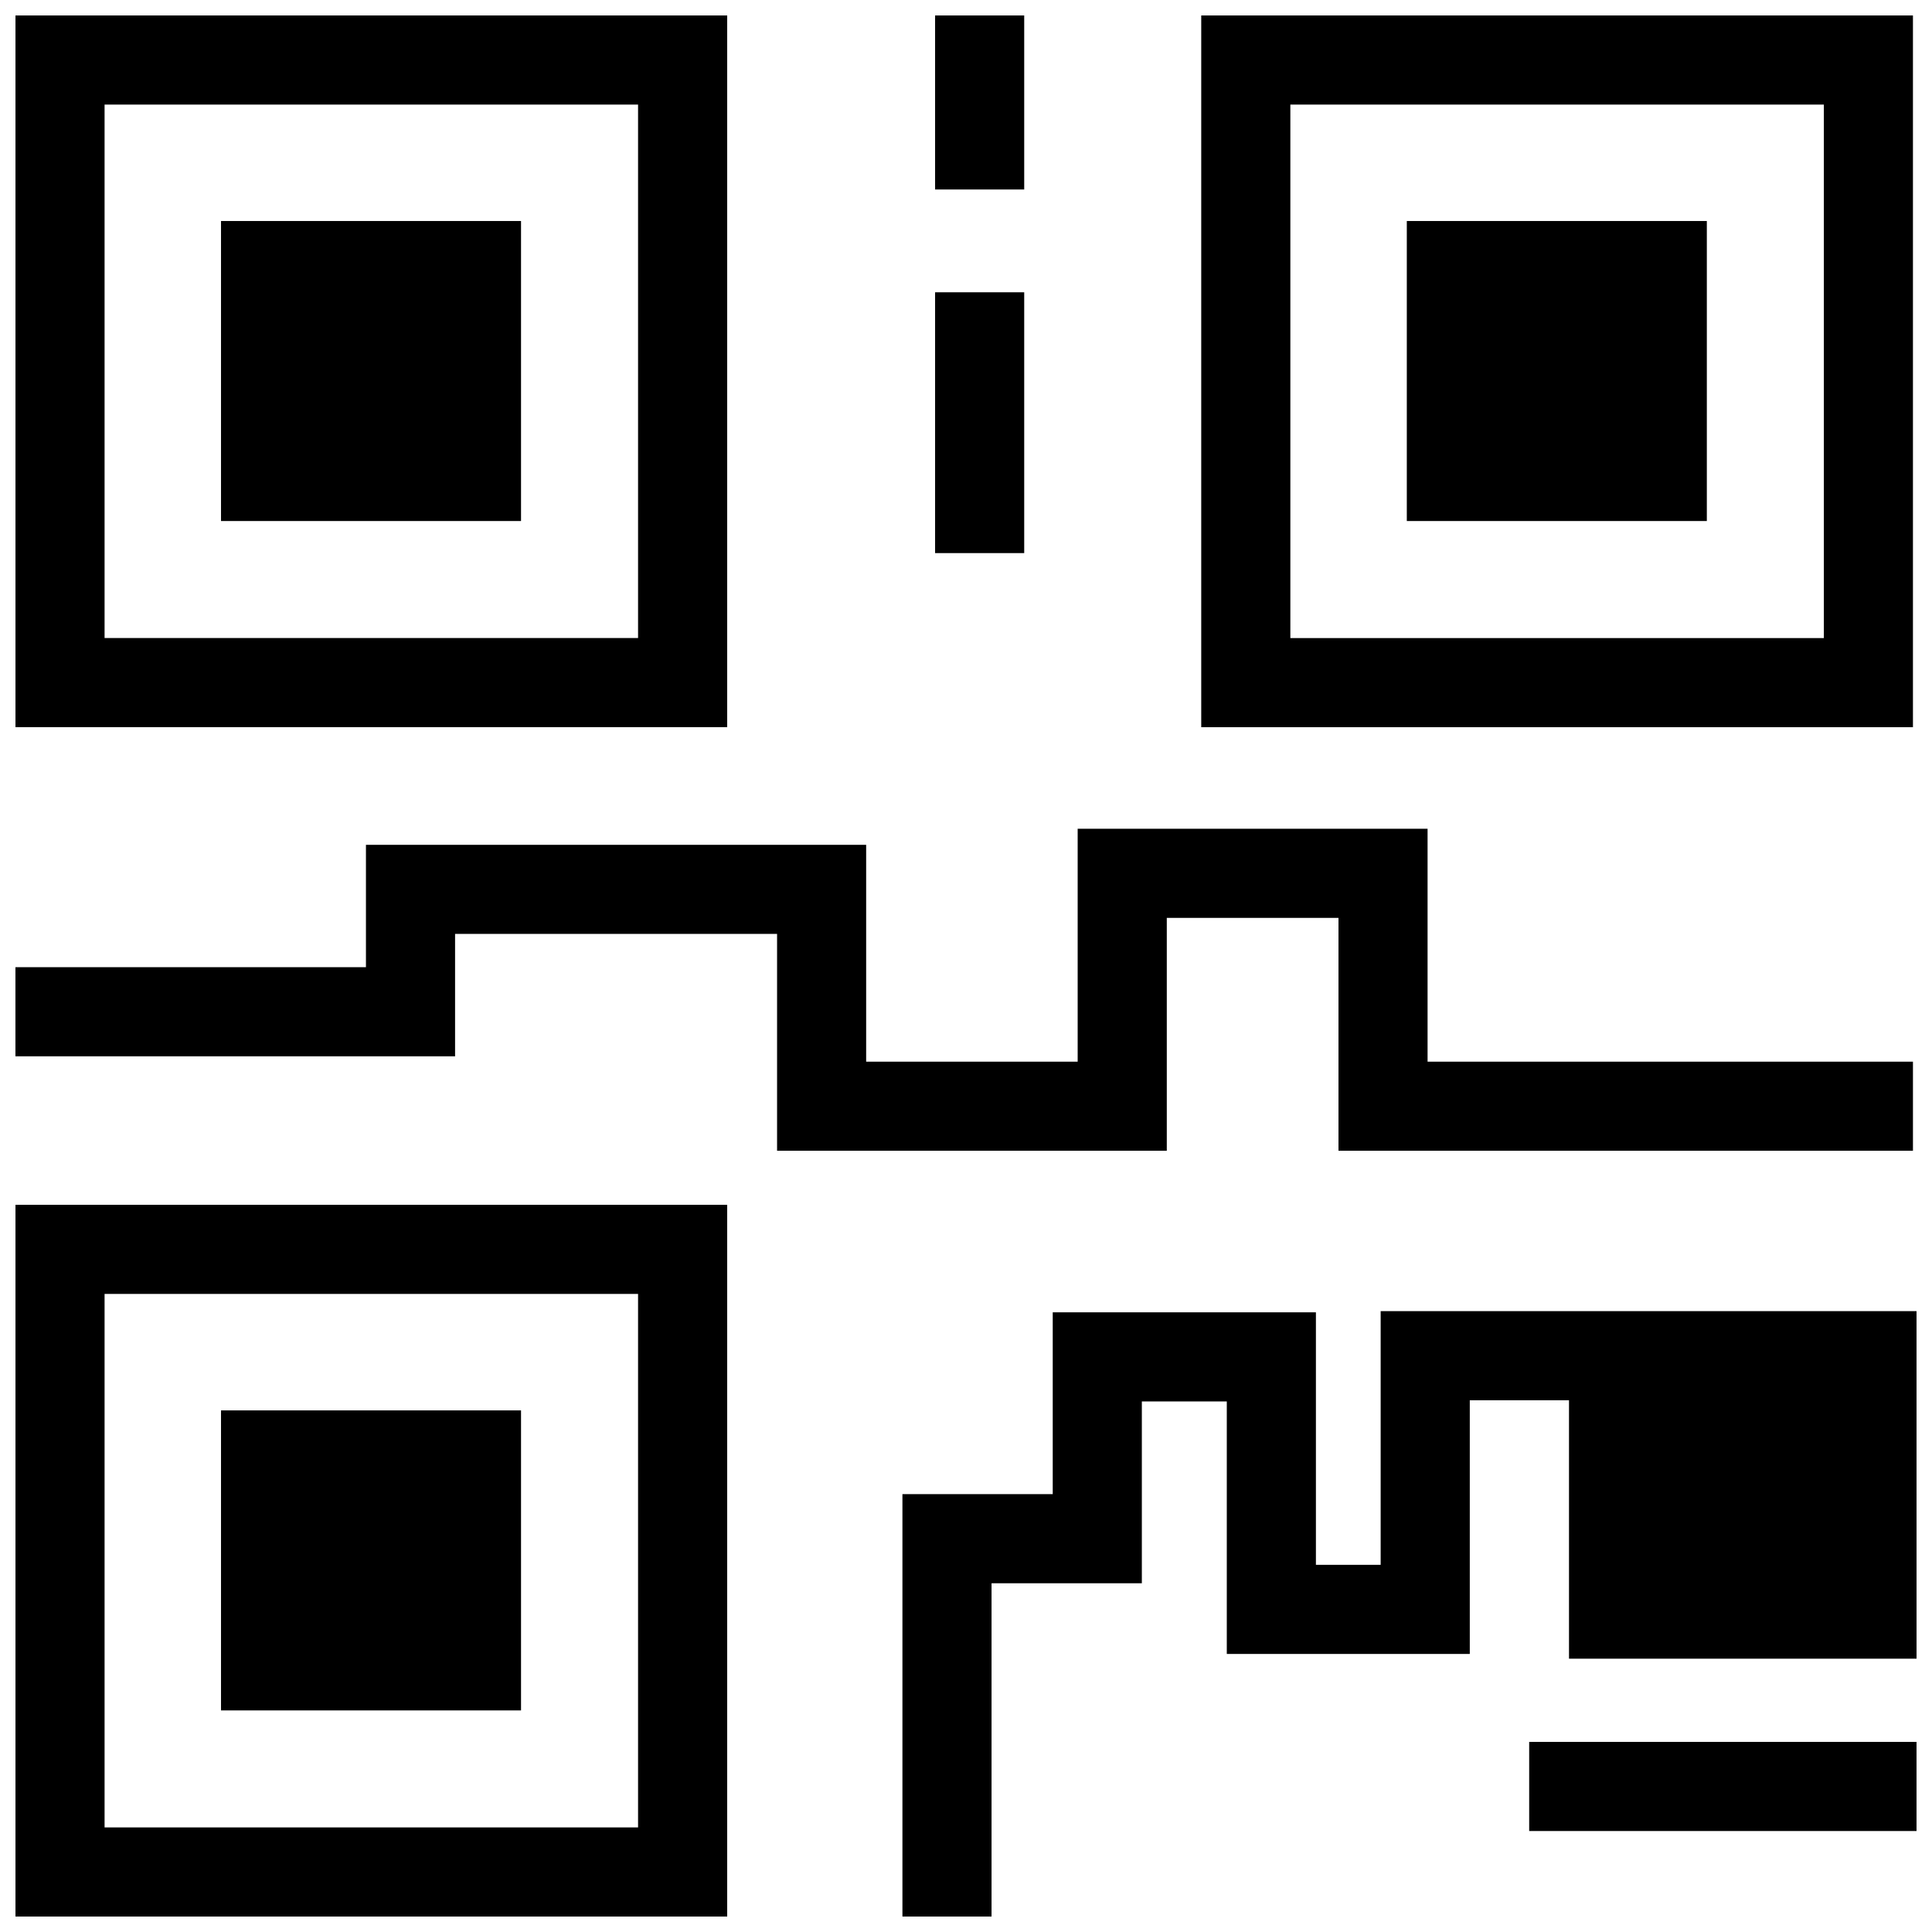
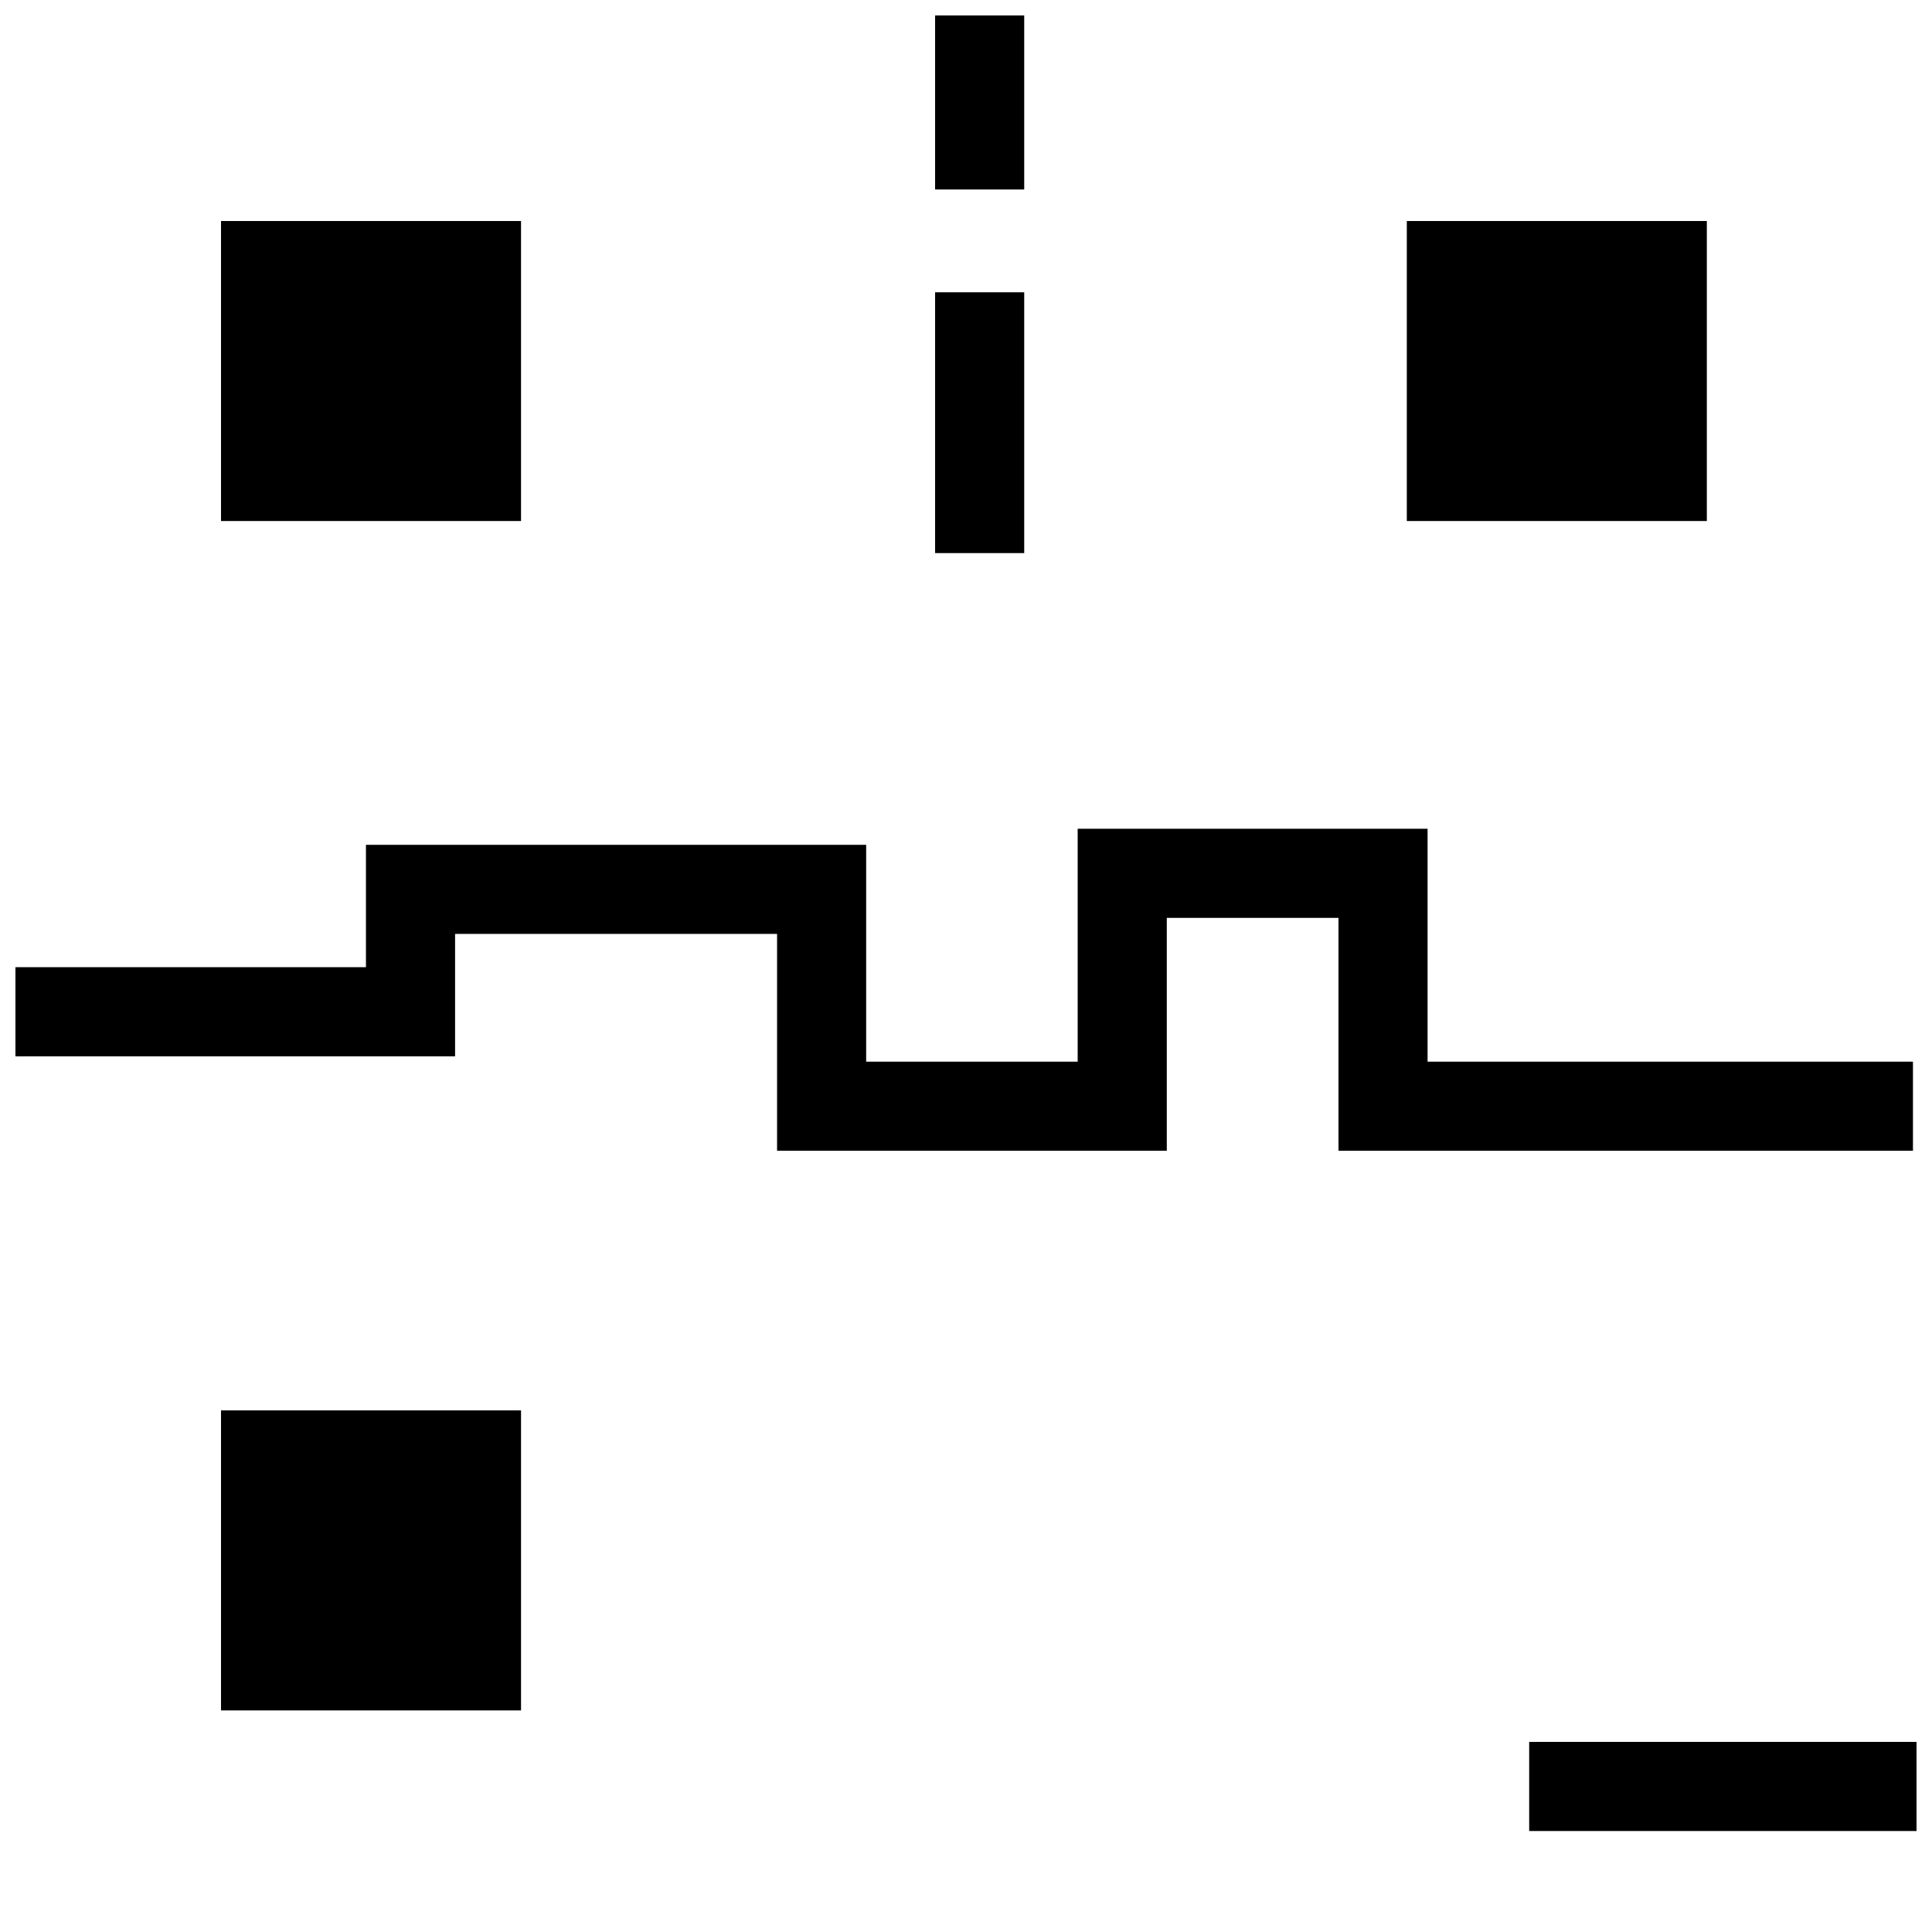
<svg xmlns="http://www.w3.org/2000/svg" width="800px" height="800px" version="1.1" viewBox="144 144 512 512">
  <defs>
    <clipPath id="g">
-       <path d="m148.09 148.09h188.91v188.91h-188.91z" />
-     </clipPath>
+       </clipPath>
    <clipPath id="f">
-       <path d="m462 148.09h189v188.91h-189z" />
-     </clipPath>
+       </clipPath>
    <clipPath id="e">
-       <path d="m148.09 463h188.91v188.9h-188.91z" />
-     </clipPath>
+       </clipPath>
    <clipPath id="d">
-       <path d="m383 491h268.9v160.9h-268.9z" />
-     </clipPath>
+       </clipPath>
    <clipPath id="c">
      <path d="m148.09 363h502.91v86h-502.91z" />
    </clipPath>
    <clipPath id="b">
      <path d="m391 148.09h25v46.906h-25z" />
    </clipPath>
    <clipPath id="a">
      <path d="m549 605h102.9v25h-102.9z" />
    </clipPath>
  </defs>
  <g clip-path="url(#g)">
-     <path d="m336.71 148.09h-188.61v188.61h188.61zm-23.617 165h-141.38v-141.38h141.38z" />
-   </g>
+     </g>
  <path d="m202.57 202.57h79.508v79.508h-79.508z" />
  <g clip-path="url(#f)">
    <path d="m462.34 336.71h188.61v-188.61h-188.61zm23.617-165h141.38v141.38h-141.38z" />
  </g>
  <path d="m516.82 202.57h79.508v79.508h-79.508z" />
  <g clip-path="url(#e)">
    <path d="m336.71 463.29h-188.61v188.61h188.61zm-23.617 165h-141.38v-141.38h141.38z" />
  </g>
  <path d="m202.57 517.77h79.508v79.508h-79.508z" />
  <g clip-path="url(#d)">
    <path d="m651.9 491.47h-142.01v67.227h-17.16v-66.914h-69.746v48.18h-39.832v111.94h23.617v-88.324h39.832v-48.176h22.512v66.914h64.395v-67.23h26.293v68.488h92.102z" />
  </g>
  <g clip-path="url(#c)">
    <path d="m264.6 391.5h85.332v57.465h103.28v-61.715h45.5v61.715h152.24v-23.613h-128.63v-61.719h-92.73v61.719h-56.051v-57.469h-132.56v32.434h-92.891v23.617h116.51z" />
  </g>
  <g clip-path="url(#b)">
    <path d="m391.81 148.09h23.617v46.129h-23.617z" />
  </g>
  <path d="m391.81 221.46h23.617v69.117h-23.617z" />
  <g clip-path="url(#a)">
    <path d="m549.25 605.62h102.65v23.617h-102.65z" />
  </g>
</svg>